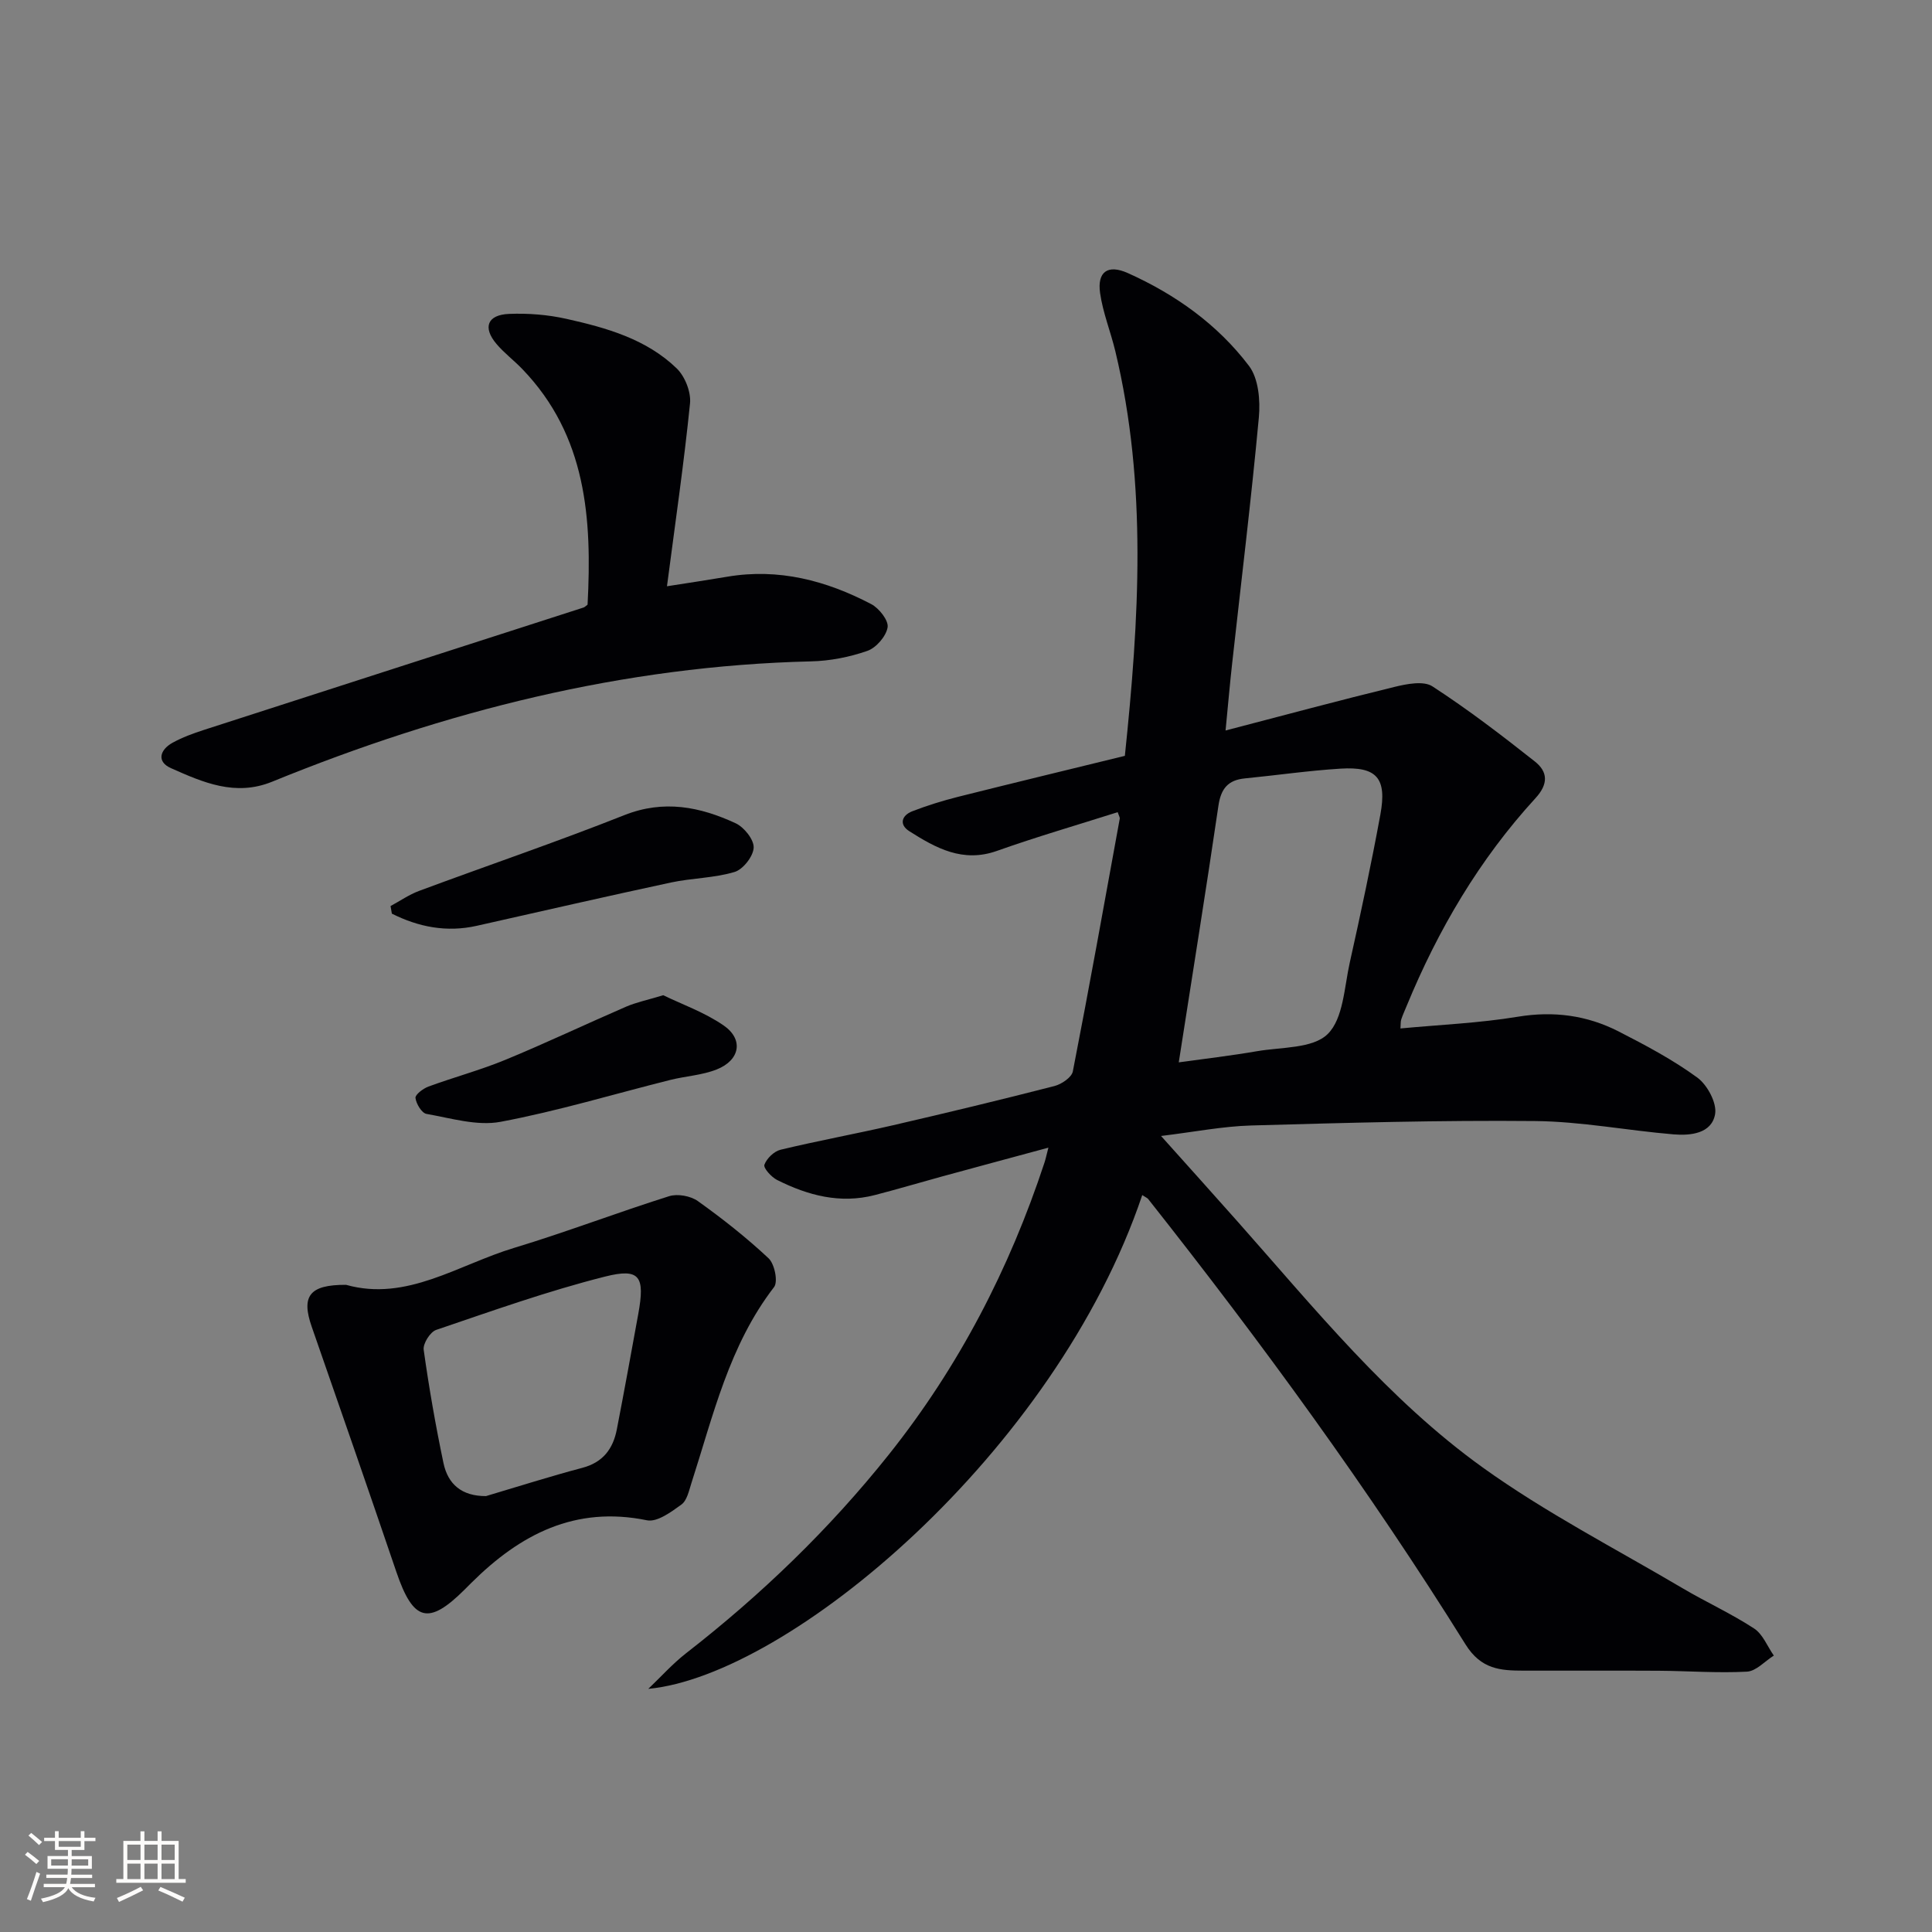
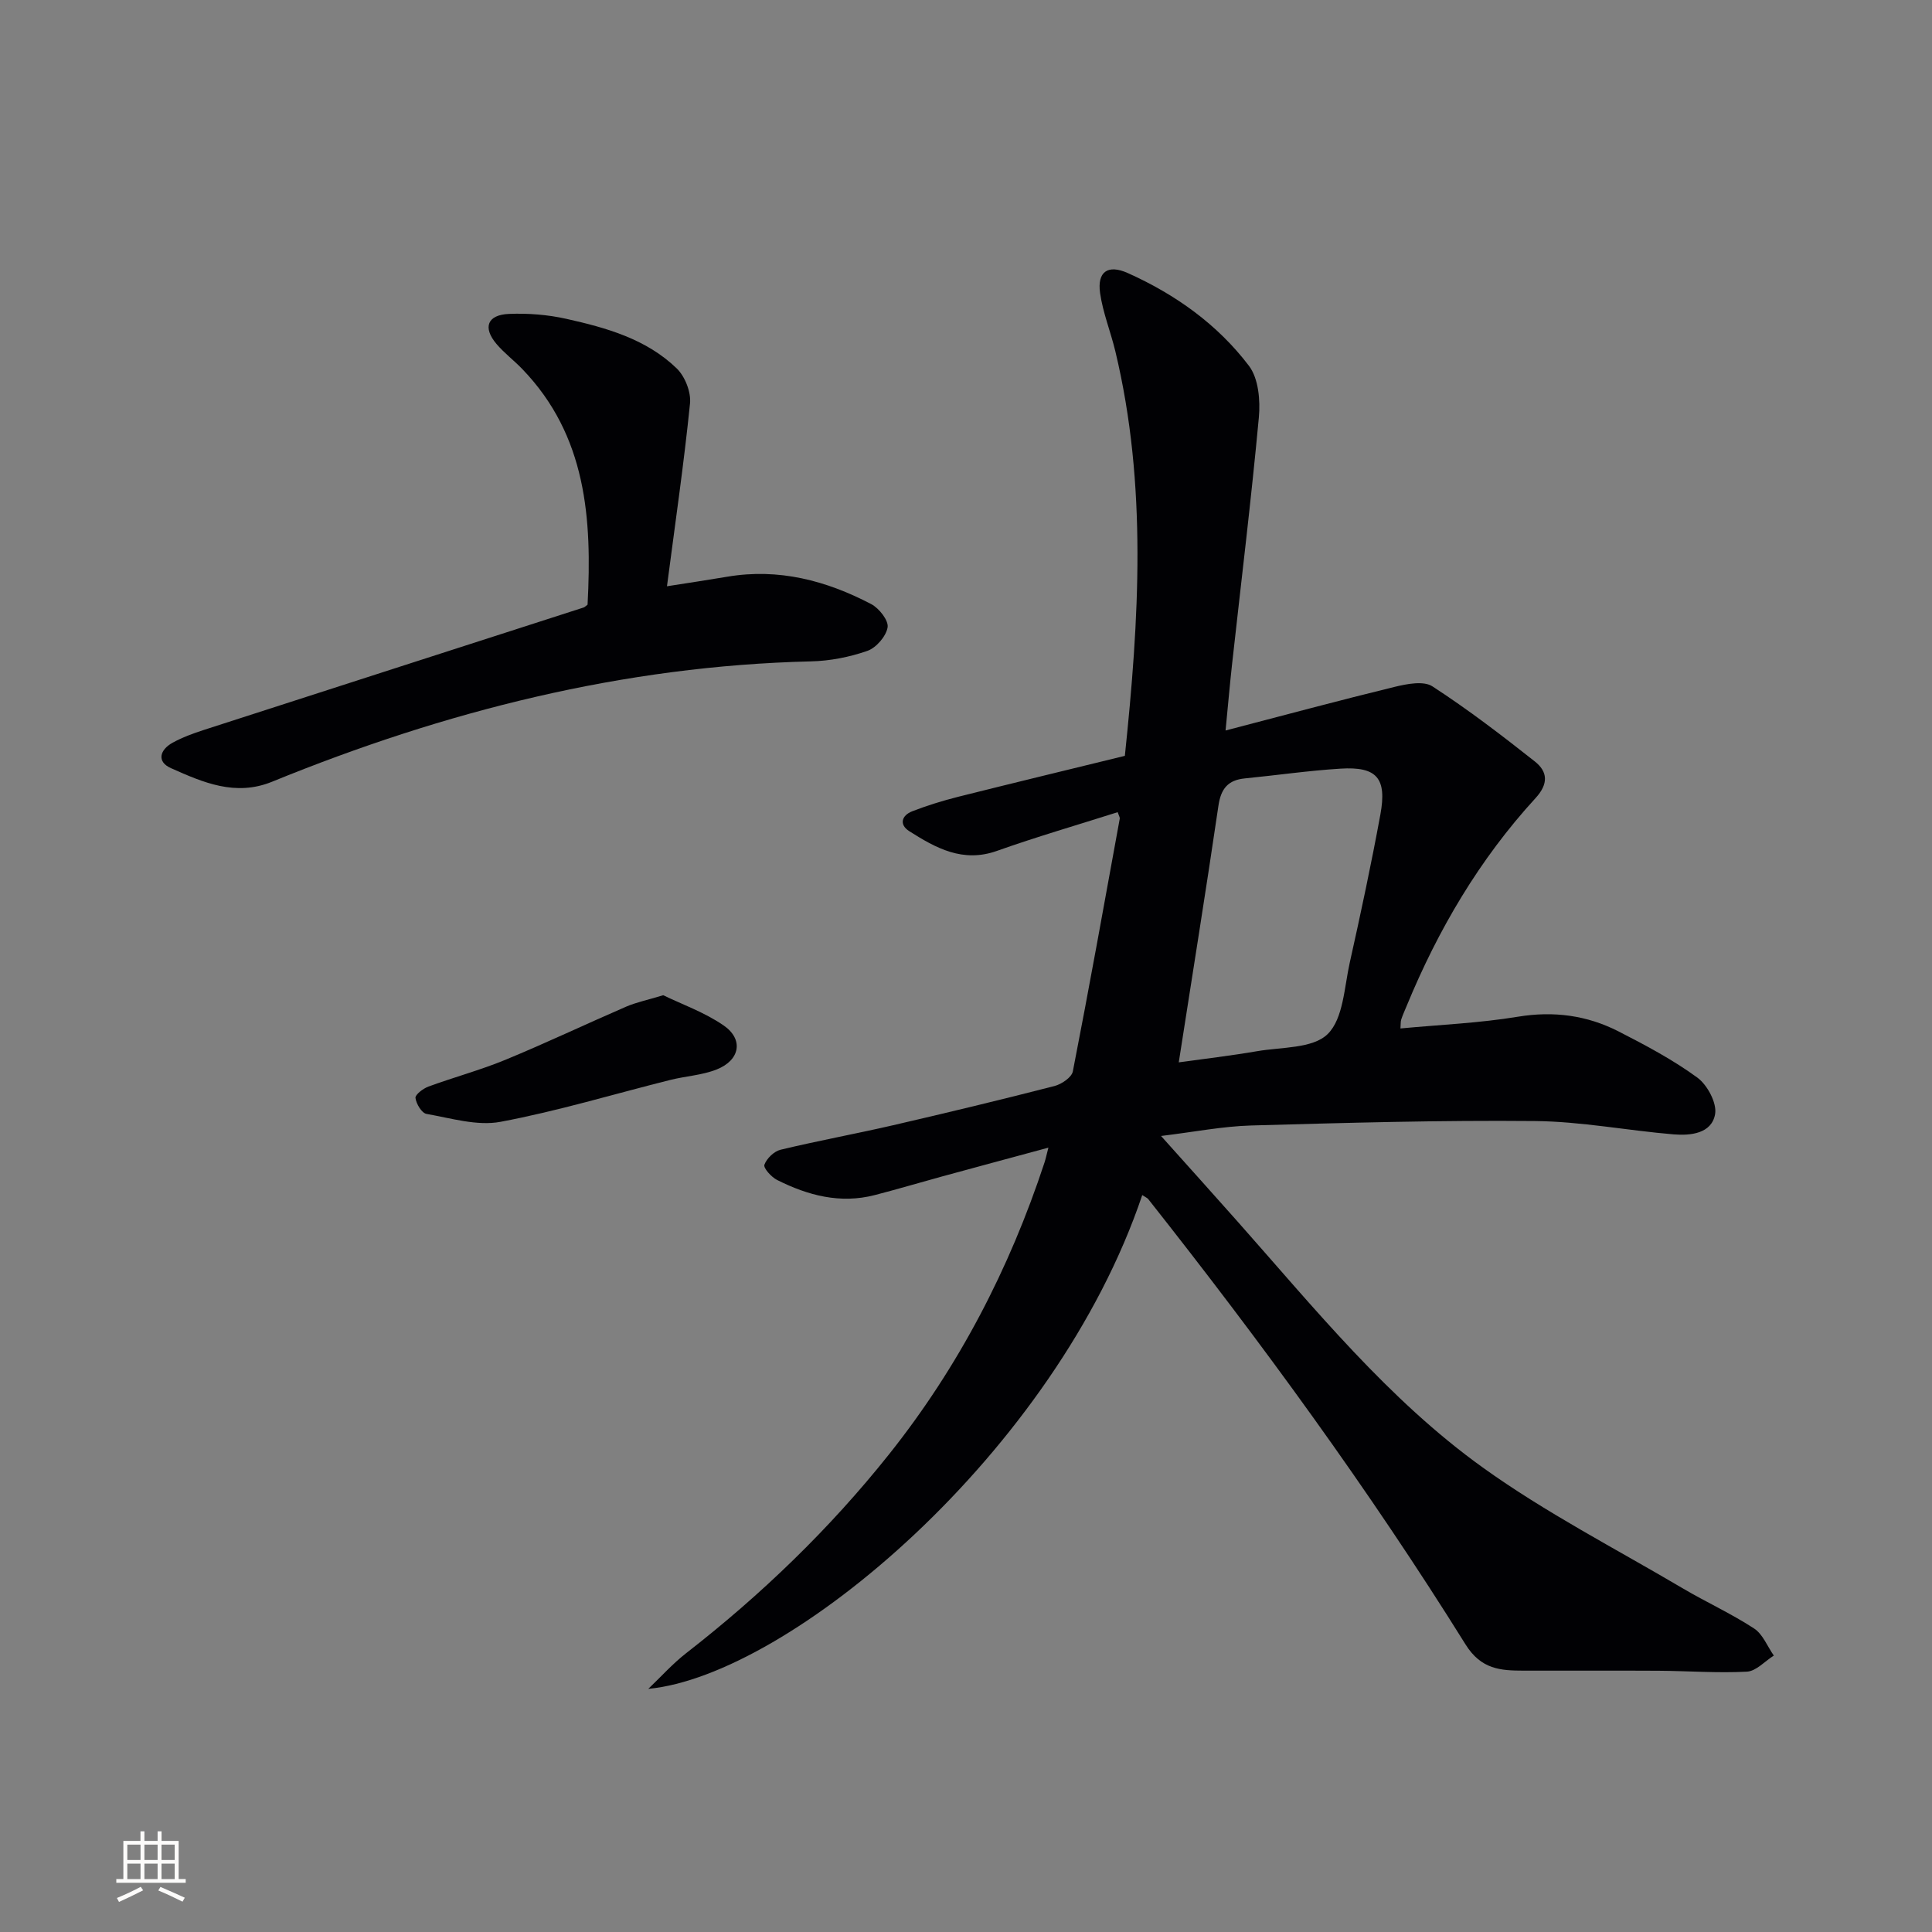
<svg xmlns="http://www.w3.org/2000/svg" enable-background="new 0 0 400 400" viewBox="0 0 400 400">
  <rect x="0" y="0" width="400" height="400" fill="#808080" stroke="none" />
  <g fill="#010104">
    <path d="m236.49 247.43c-17.96 53.3-73.18 99.48-102.27 102.23 2.6-2.47 5.01-5.18 7.82-7.37 15.58-12.12 29.7-25.72 42-41.16 14.46-18.15 24.96-38.43 32.21-60.43.24-.74.4-1.5.81-3.09-7.77 2.1-14.91 4.02-22.04 5.97-4.64 1.27-9.26 2.65-13.92 3.85-7.16 1.85-13.84.07-20.21-3.13-1.19-.6-2.87-2.47-2.63-3.15.47-1.3 2-2.79 3.35-3.11 7.73-1.86 15.57-3.29 23.33-5.08 11.16-2.58 22.29-5.26 33.38-8.11 1.47-.38 3.56-1.79 3.8-3.03 3.4-17.4 6.53-34.86 9.71-52.31.05-.29-.18-.62-.42-1.36-8.34 2.65-16.76 5.09-25.01 8.02-7.07 2.51-12.64-.59-18.14-4.08-2.16-1.37-1.59-3.27.63-4.13 3.07-1.19 6.24-2.17 9.44-2.98 11.39-2.86 22.8-5.61 34.56-8.49 2.93-28.09 4.69-56.03-1.98-83.8-.97-4.03-2.57-7.95-3.15-12.02-.62-4.4 1.59-5.99 5.73-4.14 9.85 4.41 18.58 10.63 25.09 19.21 1.99 2.62 2.38 7.17 2.05 10.71-1.58 17.04-3.66 34.02-5.54 51.03-.45 4.07-.81 8.16-1.35 13.76 12.31-3.21 23.6-6.25 34.96-9.02 2.54-.62 6.02-1.31 7.86-.12 7.35 4.77 14.34 10.12 21.22 15.56 2.65 2.1 2.87 4.61.12 7.6-11.59 12.64-20.17 27.22-26.68 43.04-.38.92-.8 1.83-1.11 2.77-.15.46-.09.98-.16 1.86 8.18-.77 16.33-1.11 24.32-2.43 7.42-1.22 14.3-.29 20.83 3.04 5.61 2.87 11.24 5.86 16.31 9.56 2.08 1.52 4.1 5.29 3.68 7.59-.72 4-5.05 4.46-8.58 4.17-9.59-.8-19.14-2.67-28.71-2.76-19.59-.19-39.19.37-58.78.92-5.87.17-11.72 1.33-18.64 2.17 5.82 6.5 10.9 12.13 15.93 17.81 15.91 17.95 31.1 36.77 50.69 50.84 13.05 9.37 27.5 16.8 41.38 25 4.86 2.87 10.05 5.23 14.77 8.31 1.82 1.18 2.76 3.71 4.1 5.62-1.86 1.17-3.66 3.23-5.58 3.33-6.08.32-12.2-.15-18.3-.19-9.29-.06-18.59.01-27.88-.02-4.81-.01-8.83-.23-12.08-5.45-20-32.08-42.28-62.57-65.72-92.23-.2-.21-.54-.34-1.2-.78zm7.56-27.48c5.13-.72 10.7-1.36 16.21-2.31 5.04-.87 11.54-.52 14.62-3.55 3.25-3.19 3.43-9.69 4.58-14.82 2.27-10.17 4.45-20.37 6.33-30.62 1.39-7.56-.74-9.98-8.26-9.51-6.61.41-13.19 1.37-19.79 2.02-3.51.34-4.97 2.14-5.48 5.68-2.57 17.51-5.39 34.97-8.21 53.11z" />
    <path d="m121.65 125.19c.93-17.75-.19-34.96-13.52-48.79-1.72-1.79-3.74-3.3-5.34-5.19-2.89-3.41-1.9-6.04 2.61-6.22 3.94-.16 8.01.16 11.85 1.02 8.29 1.85 16.56 4.17 22.86 10.27 1.71 1.66 2.99 4.9 2.75 7.25-1.25 12.36-3.05 24.66-4.77 37.85 4.58-.72 8.55-1.31 12.5-1.98 10.63-1.8 20.48.8 29.78 5.67 1.63.85 3.63 3.39 3.4 4.81-.31 1.86-2.36 4.24-4.2 4.88-3.7 1.29-7.74 2.08-11.66 2.17-38.85.93-75.79 10.31-111.56 24.91-7.61 3.11-14.32.15-20.95-2.8-3.02-1.34-2.31-3.8.32-5.26 2.02-1.12 4.24-1.92 6.44-2.64 26.2-8.47 52.42-16.9 78.63-25.35.29-.09.52-.36.86-.6z" />
-     <path d="m71.65 266.01c12.54 3.53 23.24-4.17 34.79-7.65 10.79-3.26 21.33-7.31 32.09-10.7 1.74-.55 4.45-.06 5.95 1.01 5.11 3.65 10.07 7.56 14.65 11.85 1.24 1.17 1.99 4.85 1.13 5.96-9.31 12.07-12.59 26.58-17.12 40.61-.5 1.56-.91 3.58-2.06 4.41-2.12 1.54-5.03 3.69-7.13 3.26-14.88-3.05-26.26 2.92-36.34 12.93-.47.47-.94.94-1.41 1.41-7.51 7.48-10.65 6.6-14.14-3.66-5.76-16.93-11.62-33.83-17.51-50.72-2.23-6.37-.5-8.75 7.1-8.71zm28.97 43.74c6.64-1.97 13.25-4.08 19.94-5.85 4.29-1.13 6.37-3.94 7.15-7.97 1.54-7.95 2.99-15.93 4.44-23.9 1.41-7.75.35-9.55-6.87-7.73-11.83 2.98-23.39 7.11-34.97 11.04-1.24.42-2.77 2.84-2.59 4.12 1.1 7.86 2.47 15.7 4.1 23.47.93 4.37 3.78 6.84 8.8 6.82z" />
-     <path d="m80.86 187.59c1.96-1.06 3.84-2.37 5.91-3.14 14.15-5.26 28.46-10.12 42.48-15.68 8.19-3.25 15.68-1.74 23.06 1.68 1.75.81 3.8 3.38 3.73 5.05-.08 1.79-2.19 4.5-3.95 5.03-4.22 1.27-8.81 1.25-13.16 2.18-13.43 2.88-26.83 5.96-40.23 8.97-6.24 1.4-12.04.25-17.57-2.52-.09-.52-.18-1.05-.27-1.57z" />
    <path d="m137.31 206.05c3.83 1.86 8.53 3.52 12.5 6.25 4.19 2.88 3.42 7.2-1.43 9.12-3.02 1.2-6.42 1.37-9.61 2.17-11.71 2.93-23.3 6.45-35.14 8.67-4.85.91-10.25-.75-15.33-1.64-.98-.17-2.13-2.08-2.28-3.3-.08-.69 1.59-1.96 2.69-2.36 5.28-1.94 10.74-3.4 15.93-5.54 8.41-3.47 16.63-7.38 24.97-10.99 2.07-.9 4.34-1.36 7.7-2.38z" />
  </g>
-   <path d="m5.17 384 .55-.58c.85.61 1.65 1.24 2.4 1.87l-.59.64c-.83-.73-1.62-1.38-2.36-1.93m1.22 9.53-.82-.34c.71-1.76 1.37-3.64 1.98-5.63.24.13.5.25.76.36-.6 1.67-1.24 3.54-1.92 5.61m-.5-13.5.57-.54c.56.44 1.31 1.06 2.26 1.87l-.64.64c-.68-.66-1.41-1.32-2.19-1.97m3.25.46h2.24v-1.36h.77v1.36h4.57v-1.36h.76v1.36h2.28v.69h-2.28v1.84h-2.64v1.26h4.18v2.64h-4.21c0 .45-.02.86-.05 1.21h4.32v.69h-4.38c-.04.34-.1.75-.19 1.22h5.15v.69h-4.82c.87 1.19 2.51 1.92 4.93 2.19-.17.31-.3.57-.37.76-2.77-.49-4.52-1.41-5.26-2.76-.56 1.26-2.3 2.23-5.24 2.9-.12-.25-.26-.48-.43-.72 2.73-.55 4.38-1.34 4.96-2.38h-4.38v-.69h4.65c.1-.38.17-.79.21-1.22h-4.32v-.69h4.4c.03-.34.05-.75.05-1.21h-4.2v-2.64h4.23v-1.26h-2.69v-1.84h-2.24zm1.46 4.46v1.29h3.45c.01-.4.02-.57.01-.53v-.32-.45h-3.46zm1.55-2.59h4.57v-1.19h-4.57zm6.11 2.59h-3.42v.77c-.01.19-.01.37-.02.53h3.44z" fill="#fcfbfa" />
  <path d="m32.63 379.16h.82v1.98h3.54v7.89h1.46v.78h-14.37v-.78h1.46v-7.89h3.54v-1.98h.82v1.98h2.73zm-3.49 11.48.5.73c-1.61.82-3.28 1.63-5 2.41-.13-.27-.28-.55-.44-.82 1.75-.72 3.4-1.49 4.94-2.32m-2.78-5.55h2.73v-3.18h-2.73zm0 3.95h2.73v-3.2h-2.73zm3.54-3.95h2.73v-3.18h-2.73zm0 3.95h2.73v-3.2h-2.73zm7.89 4.68c-1.84-.92-3.51-1.7-5.02-2.32l.45-.73c1.89.8 3.57 1.55 5.04 2.23zm-1.62-11.81h-2.73v3.18h2.73zm-2.73 7.13h2.73v-3.2h-2.73z" fill="#fcfbfa" />
</svg>